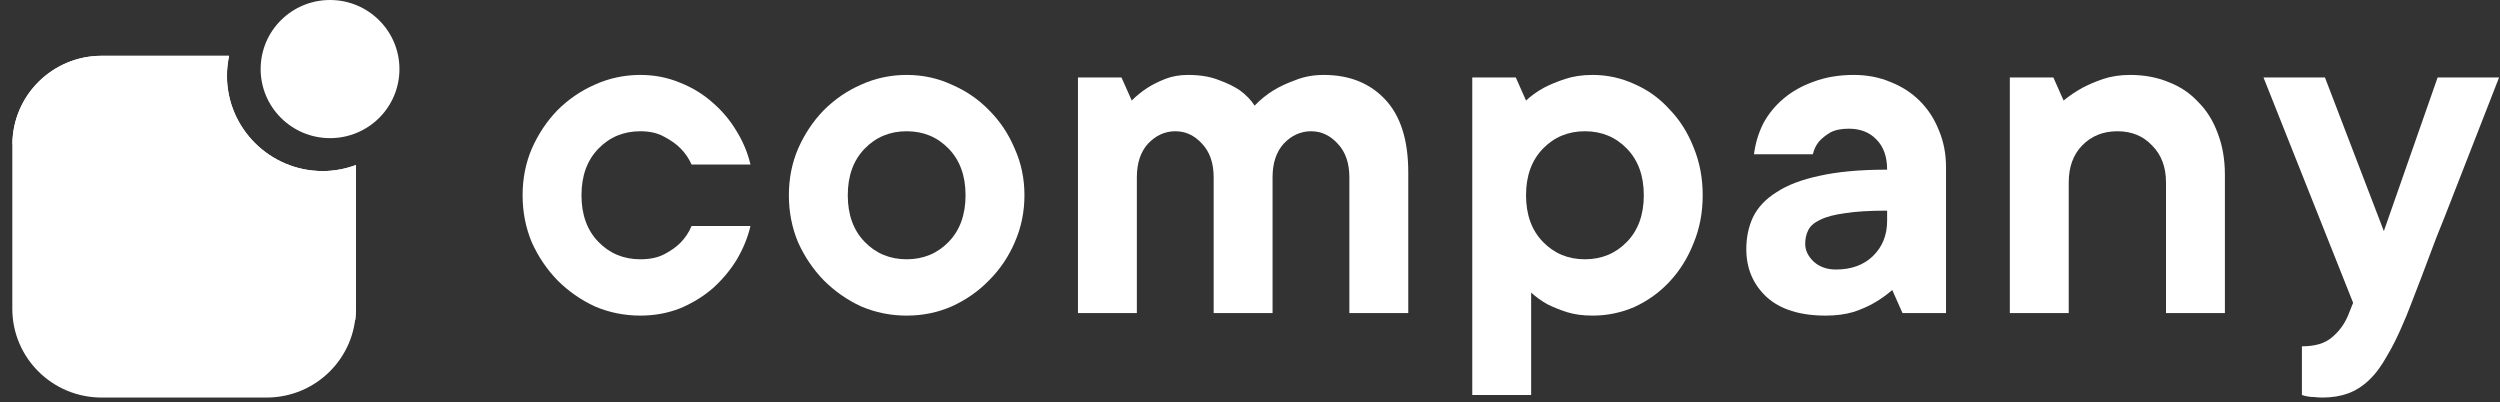
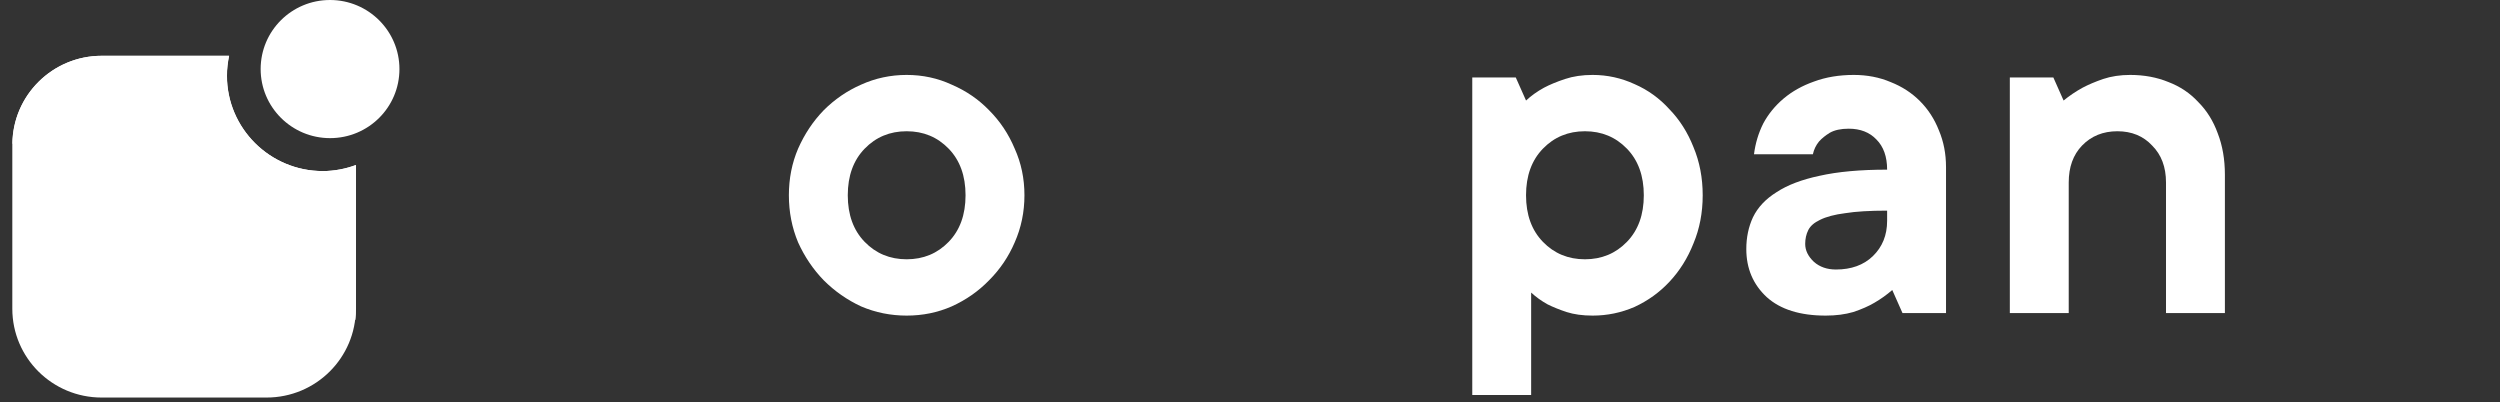
<svg xmlns="http://www.w3.org/2000/svg" width="174" height="28" viewBox="0 0 174 28" fill="none">
  <rect x="0" y="0" width="174" height="28" fill="#333333" stroke="none" />
  <path d="M22.46 11.907C18.778 11.907 15.789 8.929 15.789 5.27C15.789 4.793 15.846 4.338 15.937 3.884H7.073C3.641 3.884 0.857 6.656 0.857 10.066V21.486C0.857 24.907 3.641 27.669 7.073 27.669H18.551C21.994 27.669 24.767 24.896 24.767 21.486V11.486C24.062 11.748 23.278 11.907 22.46 11.907Z" fill="white" />
  <path d="M24.778 21.486V11.486C24.062 11.748 23.278 11.907 22.471 11.907C18.789 11.907 15.8 8.929 15.8 5.27C15.8 4.793 15.857 4.338 15.948 3.884H7.084C3.675 3.884 0.913 6.611 0.868 9.997C9.05 13.373 17.459 17.475 24.733 22.271C24.755 22.009 24.778 21.748 24.778 21.486Z" fill="white" />
  <path d="M22.971 9.614C25.641 9.614 27.801 7.466 27.801 4.807C27.801 2.159 25.641 0 22.971 0C20.3 0 18.141 2.148 18.141 4.807C18.141 7.455 20.3 9.614 22.971 9.614Z" fill="white" />
-   <path d="M52.233 15.729C52.043 16.537 51.722 17.321 51.271 18.081C50.819 18.818 50.261 19.483 49.596 20.077C48.93 20.647 48.17 21.111 47.315 21.467C46.459 21.8 45.544 21.966 44.57 21.966C43.453 21.966 42.396 21.752 41.398 21.325C40.424 20.873 39.557 20.267 38.796 19.507C38.06 18.746 37.466 17.867 37.014 16.869C36.587 15.848 36.373 14.755 36.373 13.59C36.373 12.426 36.587 11.345 37.014 10.347C37.466 9.325 38.06 8.434 38.796 7.674C39.557 6.914 40.424 6.32 41.398 5.892C42.396 5.441 43.453 5.215 44.57 5.215C45.544 5.215 46.459 5.393 47.315 5.749C48.17 6.082 48.93 6.545 49.596 7.139C50.261 7.71 50.819 8.375 51.271 9.135C51.722 9.872 52.043 10.644 52.233 11.452H48.134C47.944 11.024 47.683 10.644 47.35 10.312C47.065 10.026 46.697 9.765 46.245 9.527C45.794 9.266 45.236 9.135 44.57 9.135C43.406 9.135 42.432 9.539 41.648 10.347C40.864 11.155 40.471 12.236 40.471 13.59C40.471 14.945 40.864 16.026 41.648 16.834C42.432 17.642 43.406 18.046 44.57 18.046C45.236 18.046 45.794 17.927 46.245 17.689C46.697 17.451 47.065 17.19 47.35 16.905C47.683 16.572 47.944 16.18 48.134 15.729H52.233Z" fill="white" />
  <path d="M59.005 13.59C59.005 14.945 59.397 16.026 60.181 16.834C60.965 17.642 61.939 18.046 63.103 18.046C64.268 18.046 65.242 17.642 66.026 16.834C66.81 16.026 67.202 14.945 67.202 13.59C67.202 12.236 66.81 11.155 66.026 10.347C65.242 9.539 64.268 9.135 63.103 9.135C61.939 9.135 60.965 9.539 60.181 10.347C59.397 11.155 59.005 12.236 59.005 13.59ZM71.301 13.59C71.301 14.755 71.075 15.848 70.624 16.869C70.196 17.867 69.602 18.746 68.841 19.507C68.105 20.267 67.238 20.873 66.24 21.325C65.266 21.752 64.22 21.966 63.103 21.966C61.987 21.966 60.929 21.752 59.931 21.325C58.957 20.873 58.09 20.267 57.33 19.507C56.593 18.746 55.999 17.867 55.547 16.869C55.12 15.848 54.906 14.755 54.906 13.59C54.906 12.426 55.12 11.345 55.547 10.347C55.999 9.325 56.593 8.434 57.33 7.674C58.09 6.914 58.957 6.32 59.931 5.892C60.929 5.441 61.987 5.215 63.103 5.215C64.22 5.215 65.266 5.441 66.24 5.892C67.238 6.32 68.105 6.914 68.841 7.674C69.602 8.434 70.196 9.325 70.624 10.347C71.075 11.345 71.301 12.426 71.301 13.59Z" fill="white" />
-   <path d="M82.689 5.215C83.521 5.215 84.234 5.334 84.828 5.571C85.421 5.785 85.909 6.023 86.289 6.284C86.716 6.593 87.061 6.949 87.322 7.353C87.703 6.949 88.142 6.593 88.641 6.284C89.069 6.023 89.58 5.785 90.174 5.571C90.768 5.334 91.421 5.215 92.134 5.215C93.916 5.215 95.341 5.785 96.411 6.926C97.48 8.066 98.015 9.753 98.015 11.987V21.788H93.916V12.343C93.916 11.345 93.643 10.561 93.096 9.991C92.573 9.42 91.956 9.135 91.243 9.135C90.53 9.135 89.9 9.42 89.354 9.991C88.831 10.561 88.57 11.345 88.57 12.343V21.788H84.471V12.343C84.471 11.345 84.198 10.561 83.651 9.991C83.129 9.42 82.511 9.135 81.798 9.135C81.085 9.135 80.456 9.42 79.909 9.991C79.386 10.561 79.125 11.345 79.125 12.343V21.788H75.026V5.393H78.056L78.769 6.997C79.101 6.664 79.469 6.367 79.873 6.106C80.206 5.892 80.61 5.69 81.085 5.5C81.56 5.31 82.095 5.215 82.689 5.215Z" fill="white" />
  <path d="M110.845 5.215C111.867 5.215 112.841 5.429 113.768 5.856C114.694 6.26 115.502 6.842 116.191 7.603C116.904 8.339 117.463 9.218 117.866 10.24C118.294 11.262 118.508 12.379 118.508 13.59C118.508 14.802 118.294 15.919 117.866 16.941C117.463 17.962 116.904 18.853 116.191 19.614C115.502 20.35 114.694 20.932 113.768 21.36C112.841 21.764 111.867 21.966 110.845 21.966C110.156 21.966 109.55 21.883 109.028 21.716C108.529 21.55 108.089 21.372 107.709 21.182C107.281 20.944 106.901 20.671 106.568 20.362V27.49H102.47V5.393H105.499L106.212 6.997C106.568 6.664 106.984 6.367 107.459 6.106C107.863 5.892 108.35 5.69 108.921 5.5C109.491 5.31 110.132 5.215 110.845 5.215ZM106.212 13.59C106.212 14.945 106.604 16.026 107.388 16.834C108.172 17.642 109.146 18.046 110.311 18.046C111.475 18.046 112.449 17.642 113.233 16.834C114.017 16.026 114.409 14.945 114.409 13.59C114.409 12.236 114.017 11.155 113.233 10.347C112.449 9.539 111.475 9.135 110.311 9.135C109.146 9.135 108.172 9.539 107.388 10.347C106.604 11.155 106.212 12.236 106.212 13.59Z" fill="white" />
  <path d="M129.028 5.215C129.954 5.215 130.81 5.381 131.594 5.714C132.378 6.023 133.055 6.462 133.625 7.033C134.195 7.603 134.635 8.28 134.944 9.064C135.277 9.848 135.443 10.704 135.443 11.63V21.788H132.413L131.701 20.184C131.32 20.517 130.905 20.814 130.453 21.075C130.049 21.313 129.562 21.526 128.992 21.716C128.422 21.883 127.78 21.966 127.067 21.966C125.285 21.966 123.919 21.538 122.969 20.683C122.018 19.804 121.543 18.687 121.543 17.333C121.543 16.525 121.697 15.788 122.006 15.123C122.339 14.434 122.885 13.852 123.646 13.377C124.406 12.878 125.404 12.497 126.64 12.236C127.899 11.951 129.467 11.808 131.344 11.808C131.344 10.905 131.095 10.204 130.596 9.706C130.121 9.207 129.479 8.957 128.671 8.957C128.125 8.957 127.685 9.052 127.352 9.242C127.044 9.432 126.794 9.634 126.604 9.848C126.39 10.11 126.248 10.406 126.176 10.739H122.078C122.173 9.979 122.387 9.266 122.719 8.601C123.076 7.935 123.551 7.353 124.145 6.854C124.739 6.355 125.44 5.963 126.248 5.678C127.079 5.369 128.006 5.215 129.028 5.215ZM127.78 18.758C128.849 18.758 129.705 18.449 130.346 17.832C131.012 17.19 131.344 16.37 131.344 15.373V14.66C130.132 14.66 129.158 14.719 128.422 14.838C127.685 14.933 127.103 15.087 126.675 15.301C126.271 15.491 125.998 15.729 125.856 16.014C125.713 16.299 125.642 16.62 125.642 16.976C125.642 17.428 125.844 17.843 126.248 18.224C126.652 18.58 127.162 18.758 127.78 18.758Z" fill="white" />
  <path d="M148.26 5.215C149.234 5.215 150.125 5.381 150.933 5.714C151.741 6.023 152.43 6.486 153 7.104C153.594 7.698 154.045 8.423 154.354 9.278C154.687 10.133 154.853 11.096 154.853 12.165V21.788H150.754V12.699C150.754 11.63 150.434 10.775 149.792 10.133C149.174 9.468 148.367 9.135 147.369 9.135C146.371 9.135 145.551 9.468 144.909 10.133C144.292 10.775 143.983 11.63 143.983 12.699V21.788H139.884V5.393H142.914L143.626 6.997C144.03 6.664 144.47 6.367 144.945 6.106C145.349 5.892 145.824 5.69 146.371 5.5C146.941 5.31 147.571 5.215 148.26 5.215Z" fill="white" />
-   <path d="M157.54 5.393H161.817L165.916 16.085L169.658 5.393H173.935C172.771 8.387 171.713 11.096 170.763 13.519C170.359 14.565 169.955 15.586 169.551 16.584C169.171 17.582 168.826 18.497 168.517 19.329C168.209 20.136 167.947 20.814 167.733 21.36C167.52 21.907 167.389 22.227 167.341 22.322C166.937 23.297 166.533 24.116 166.13 24.782C165.749 25.471 165.334 26.029 164.882 26.457C164.431 26.884 163.944 27.193 163.421 27.383C162.898 27.573 162.304 27.669 161.639 27.669C161.449 27.669 161.259 27.657 161.069 27.633C160.902 27.633 160.76 27.621 160.641 27.597C160.475 27.573 160.332 27.538 160.213 27.49V24.104C161.116 24.104 161.805 23.902 162.28 23.498C162.779 23.095 163.159 22.584 163.421 21.966L163.777 21.075L157.54 5.393Z" fill="white" />
</svg>